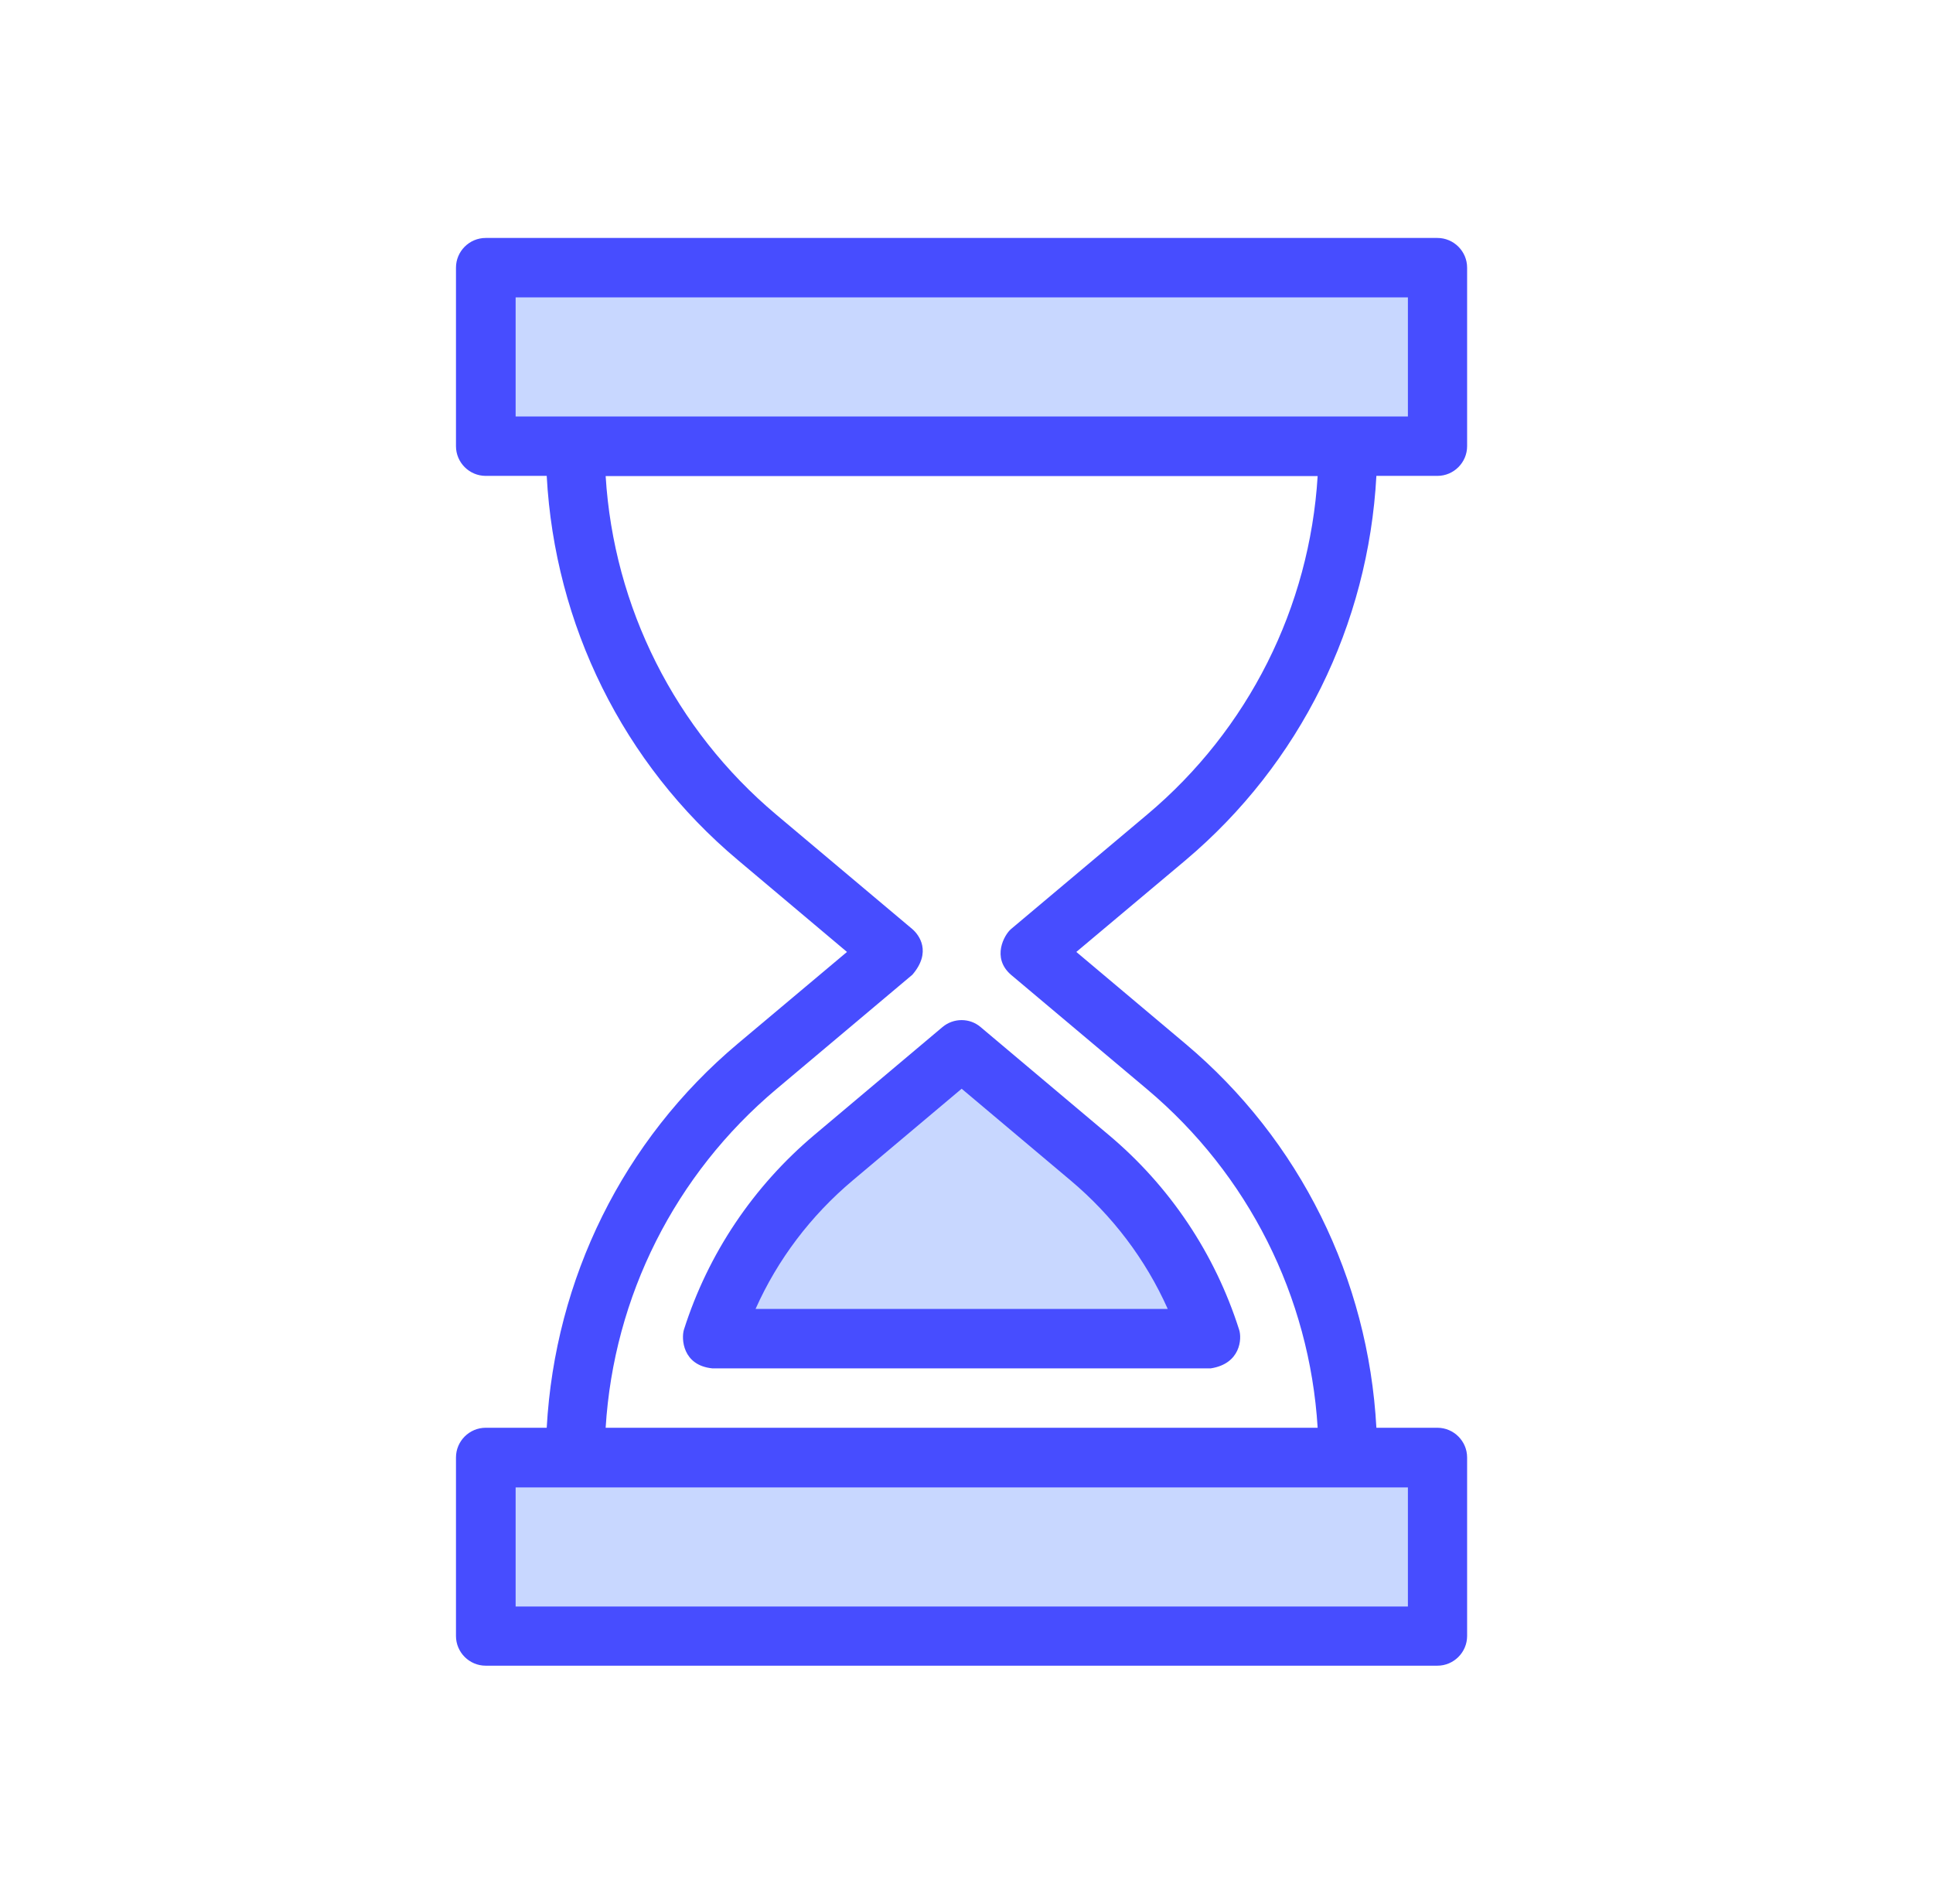
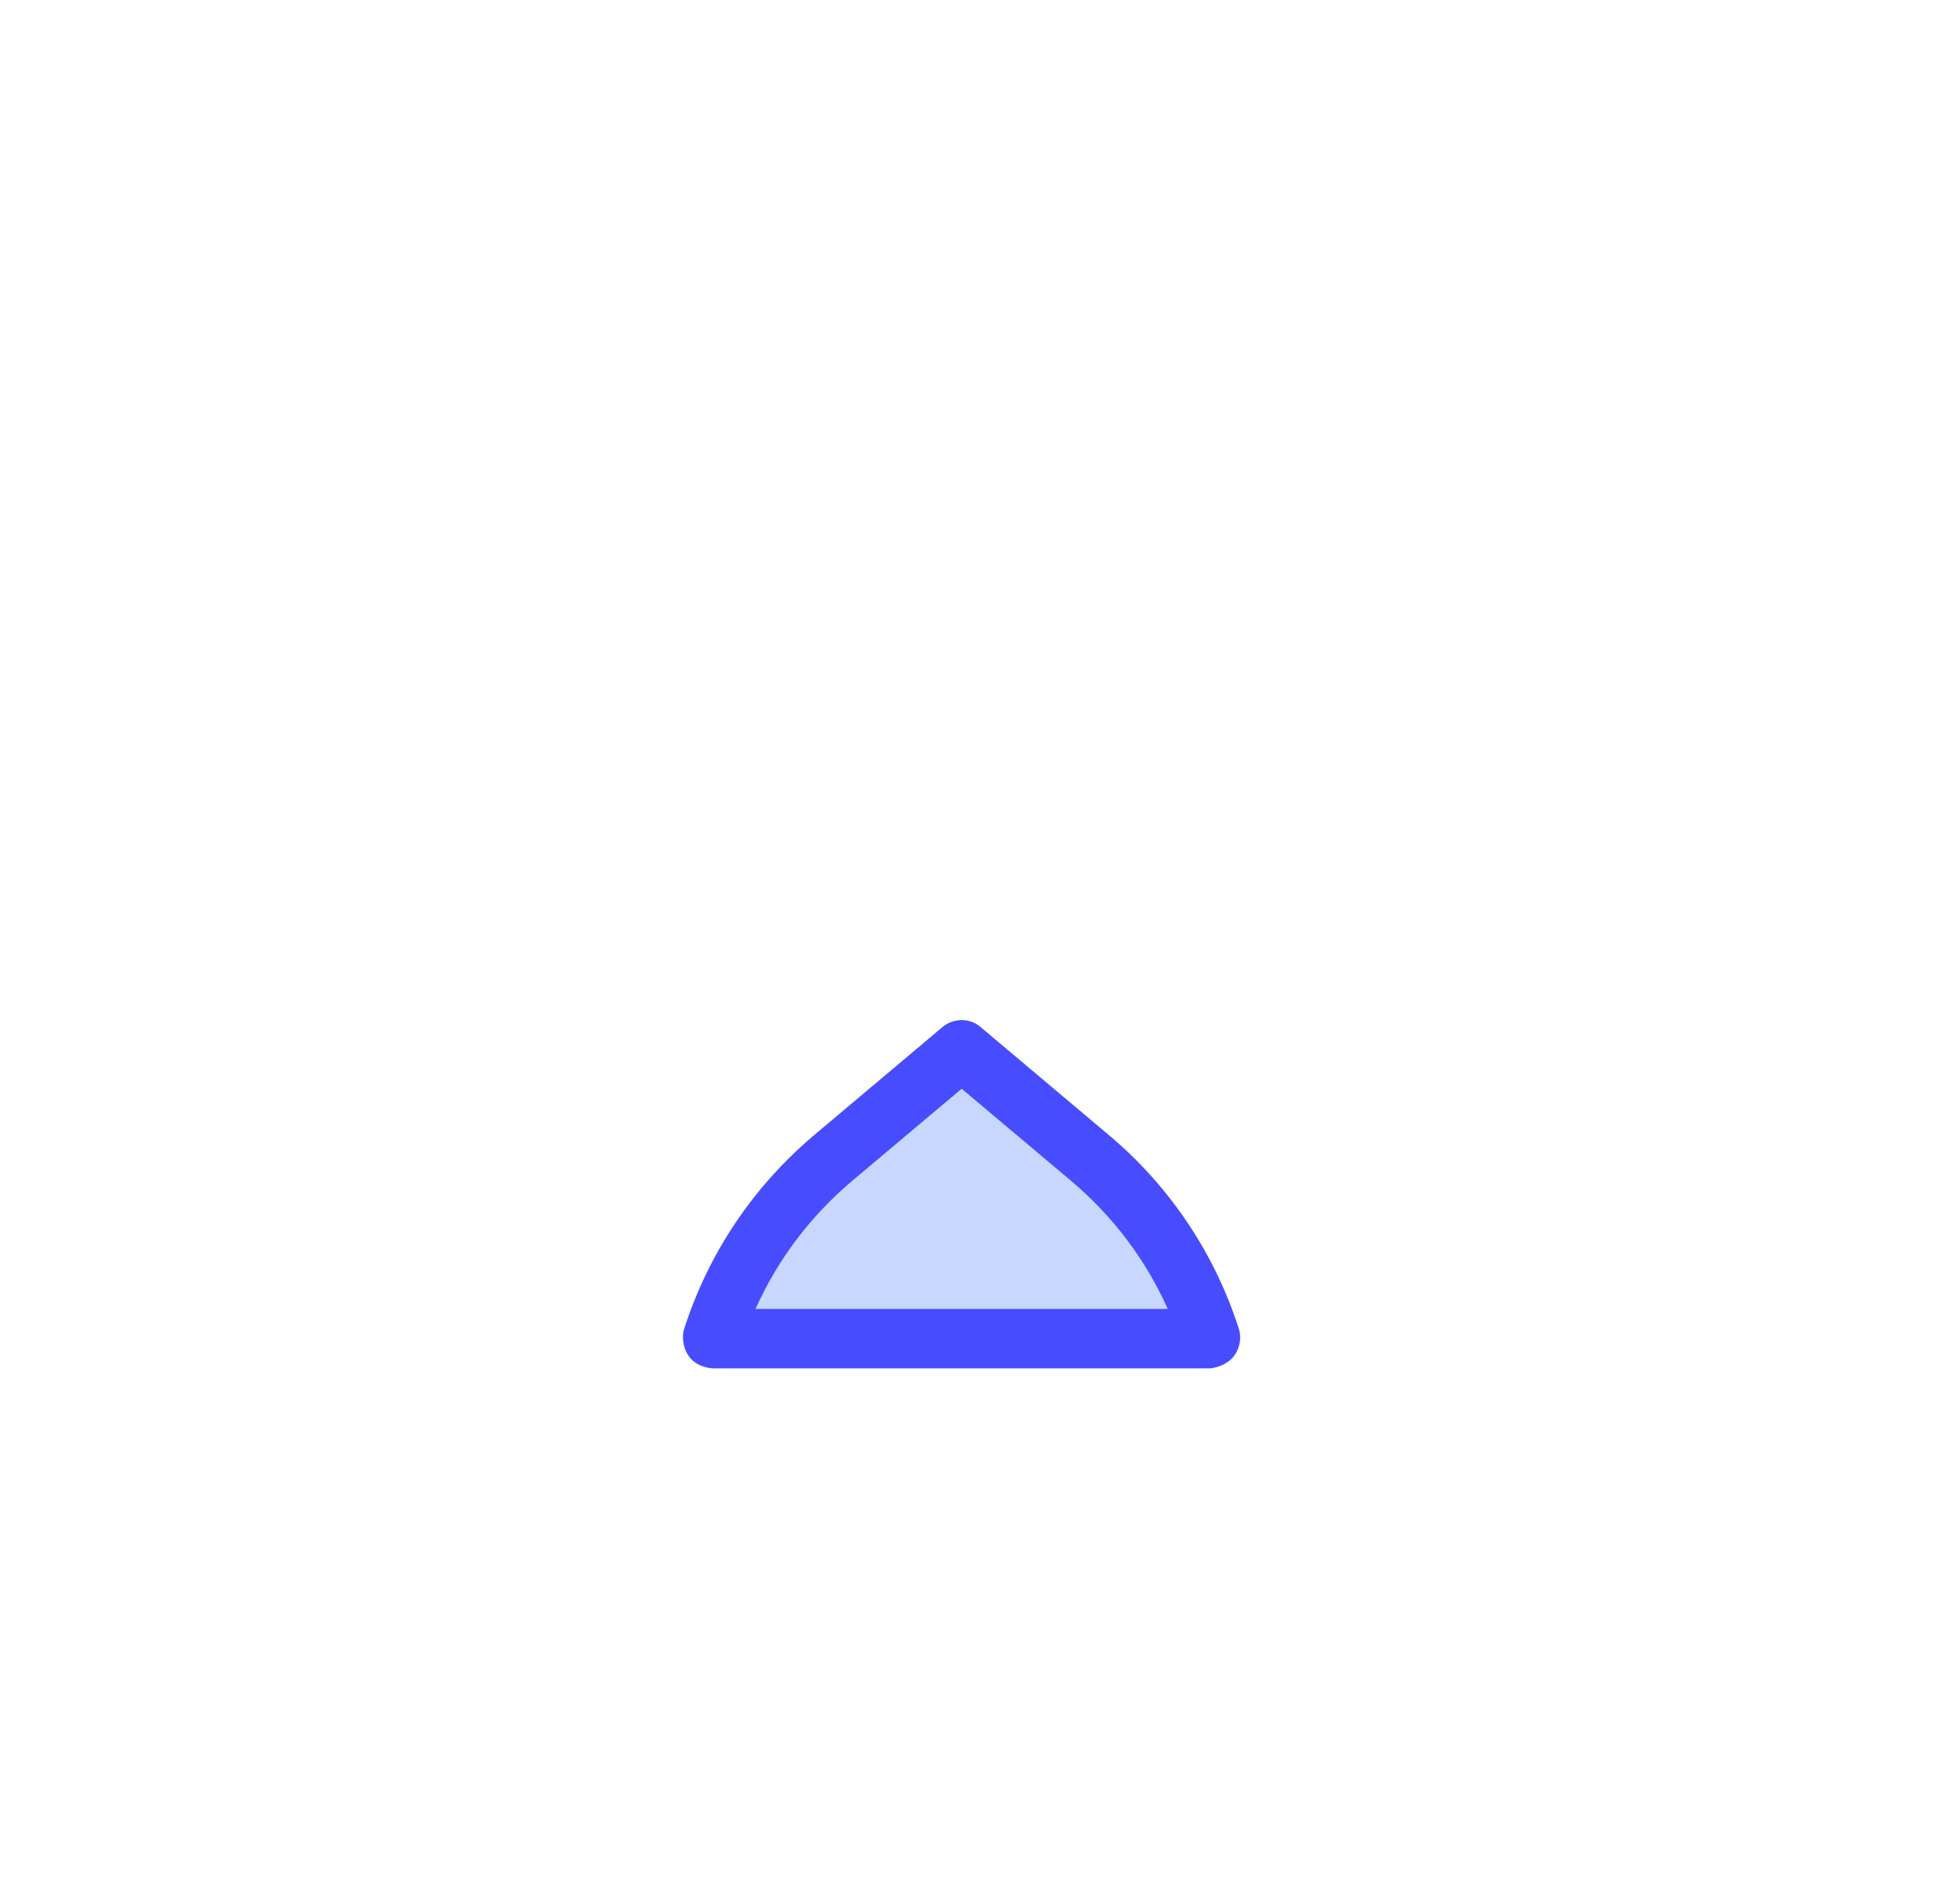
<svg xmlns="http://www.w3.org/2000/svg" width="65" height="64" viewBox="0 0 65 64" fill="none">
-   <rect x="16.076" y="49.426" width="32.522" height="5.42" fill="#C8D7FF" />
-   <rect x="16.076" y="9.162" width="32.522" height="5.42" fill="#C8D7FF" />
  <path d="M24.207 45.167C25.386 40.92 27.1 38.806 31.95 35.488C36.461 38.29 38.409 40.381 40.468 45.167H24.207Z" fill="#C8D7FF" />
-   <path d="M46.283 15.999H48.335C48.884 15.999 49.334 15.55 49.334 15V8.999C49.334 8.449 48.884 8 48.335 8H16.332C15.782 8 15.333 8.449 15.333 8.999V15C15.333 15.55 15.782 15.999 16.332 15.999H18.384C18.655 21.001 20.947 25.67 24.811 28.914L28.481 32.004L24.811 35.086C20.947 38.33 18.663 42.999 18.384 48.001H16.332C15.782 48.001 15.333 48.45 15.333 49V55.001C15.333 55.551 15.782 56 16.332 56H48.335C48.884 56 49.334 55.551 49.334 55.001V49C49.334 48.45 48.884 48.001 48.335 48.001H46.283C46.012 42.999 43.72 38.33 39.856 35.086L36.193 32.004L39.864 28.922C43.72 25.67 46.012 21.009 46.283 15.999ZM17.339 9.998H47.343V14.001H17.339V9.998ZM47.343 54.01H17.339V50.007H47.343V54.01ZM38.571 27.389L33.994 31.237C33.77 31.431 33.336 32.197 33.994 32.77L38.571 36.619C41.977 39.484 44.037 43.588 44.308 48.001H20.366C20.637 43.588 22.697 39.484 26.104 36.619L30.68 32.77C31.338 32.004 30.905 31.431 30.68 31.237L26.104 27.389C22.697 24.524 20.637 20.412 20.366 16.006H44.308C44.037 20.412 41.985 24.524 38.571 27.389Z" fill="#474DFF" />
  <path d="M31.694 34.528L27.389 38.152C25.329 39.886 23.811 42.147 22.998 44.703C22.906 45.005 22.952 45.903 23.951 46.004H40.715C41.714 45.849 41.768 45.005 41.667 44.703C40.854 42.147 39.337 39.879 37.277 38.152L32.972 34.528C32.608 34.218 32.066 34.218 31.694 34.528ZM39.267 44.006H25.407C26.15 42.341 27.265 40.87 28.674 39.685L32.337 36.603L35.999 39.685C37.409 40.87 38.524 42.341 39.267 44.006Z" fill="#474DFF" />
</svg>